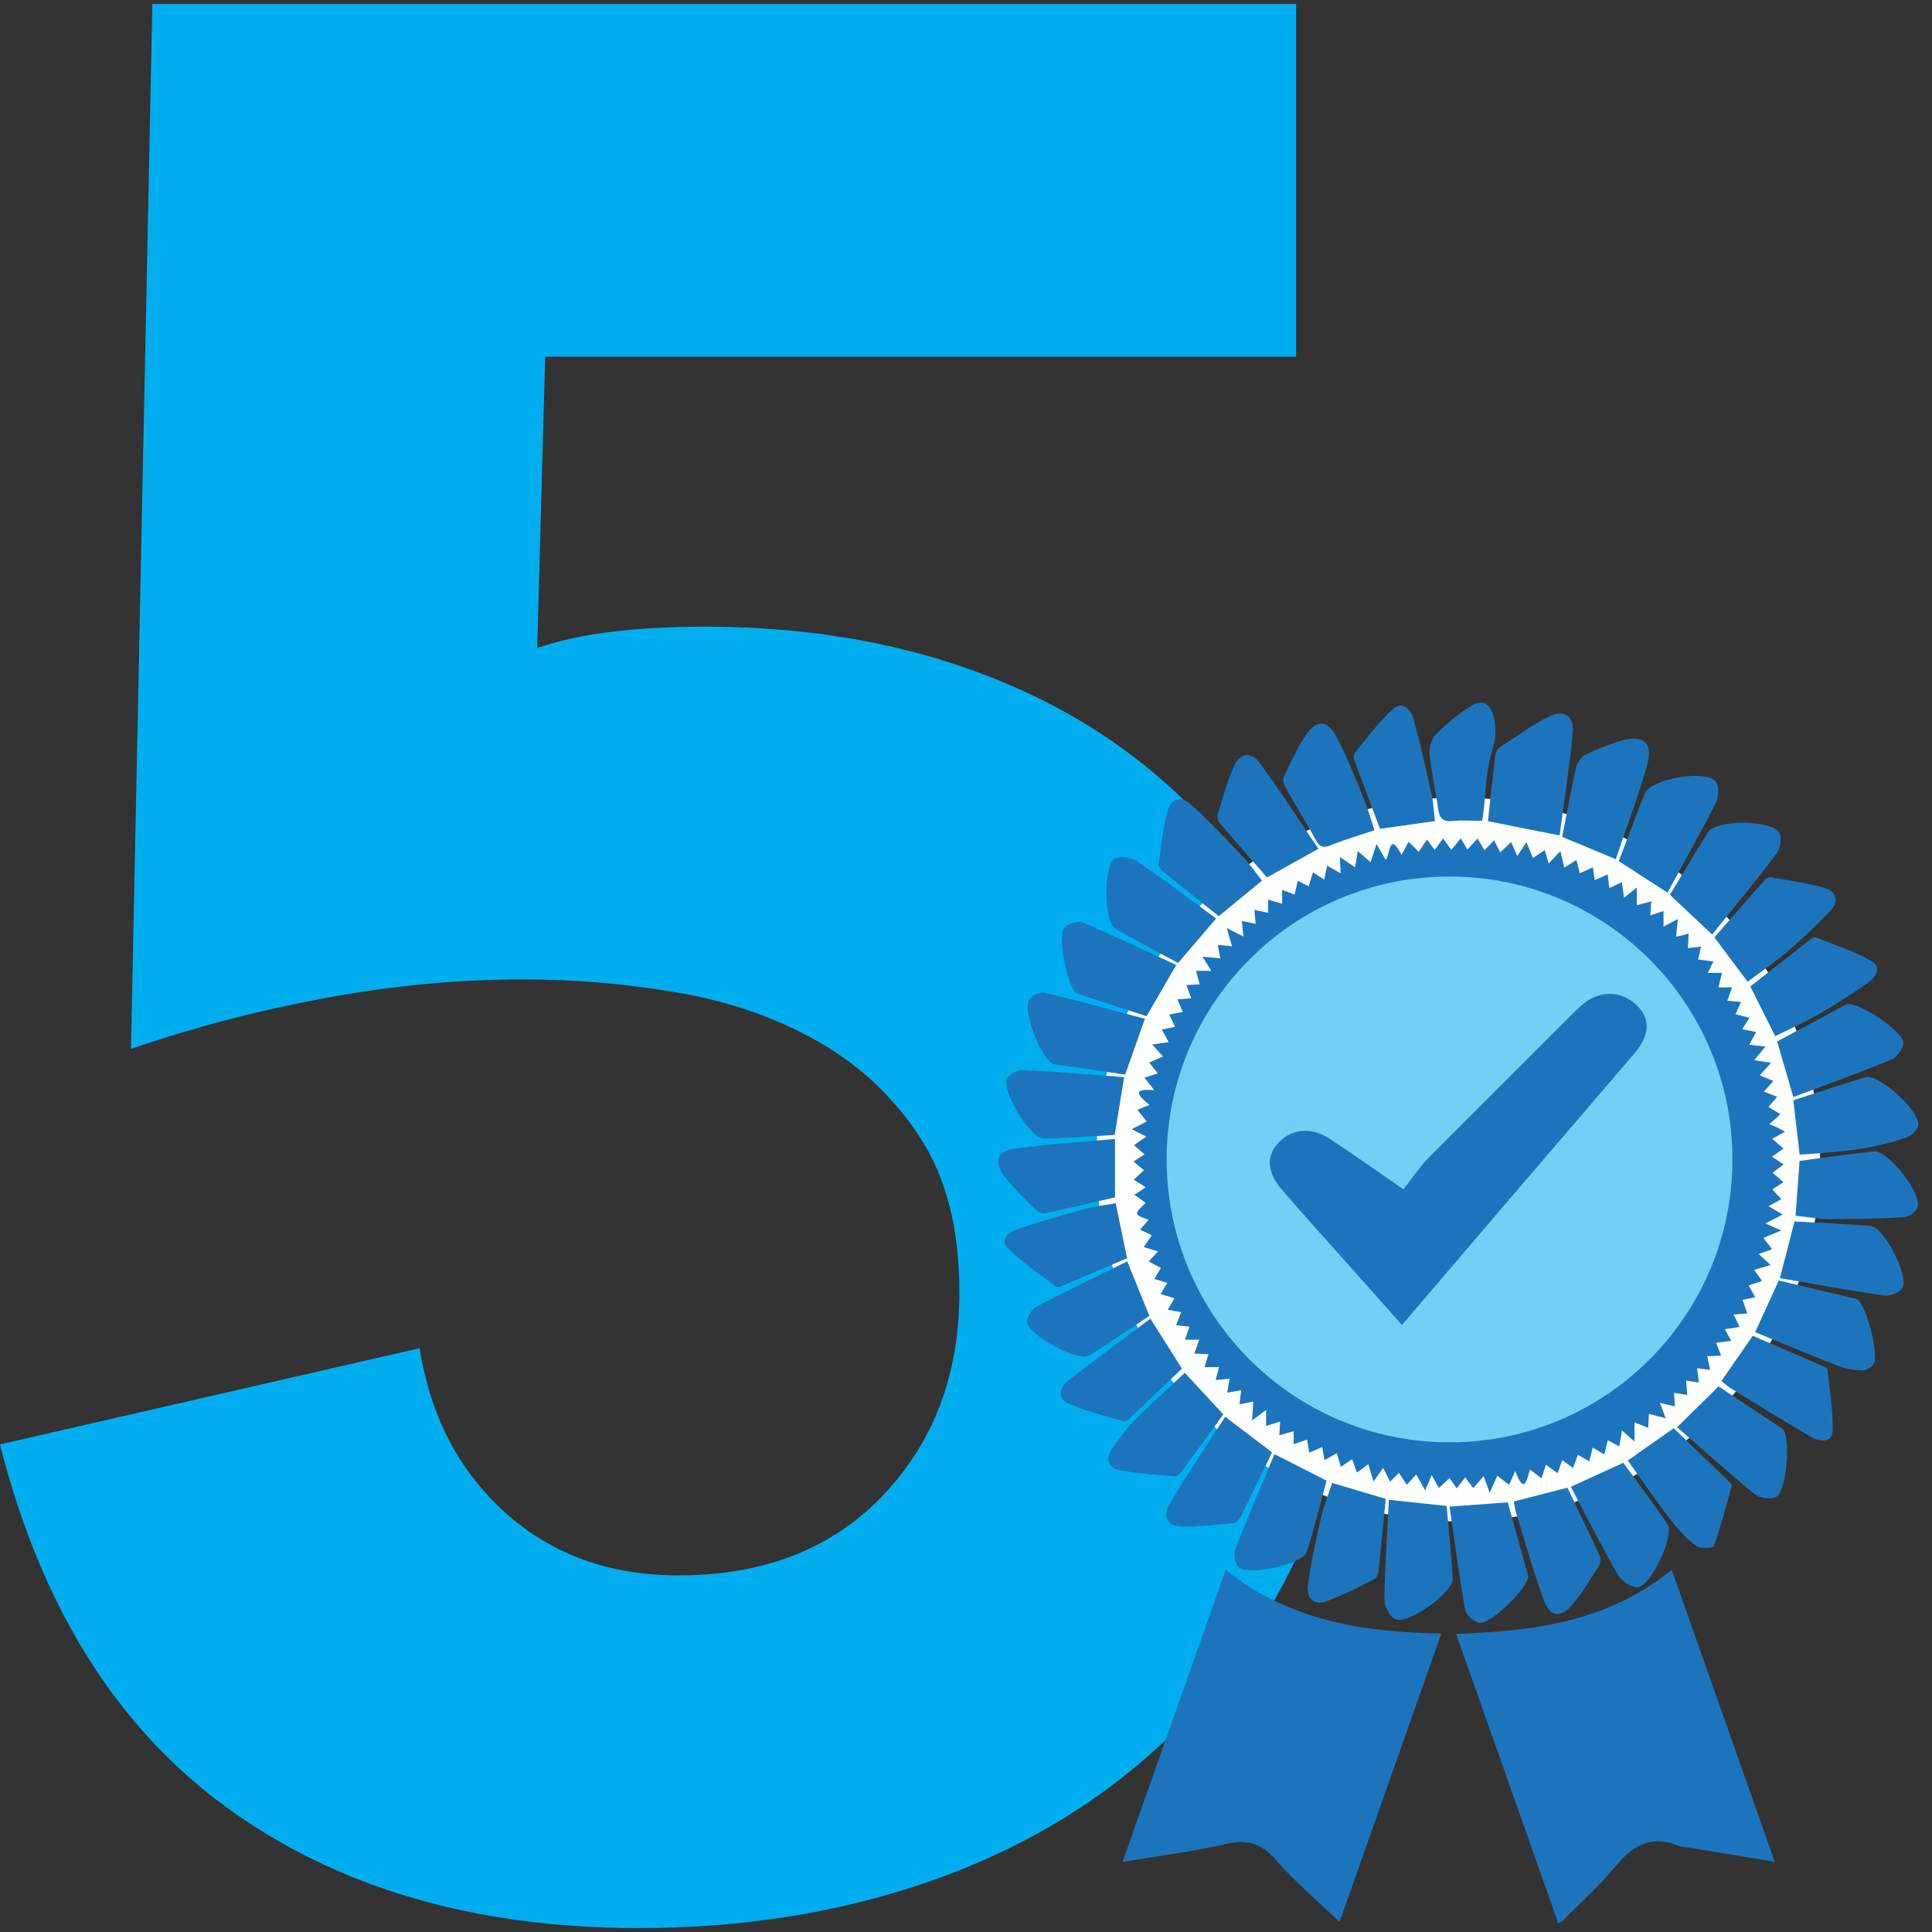
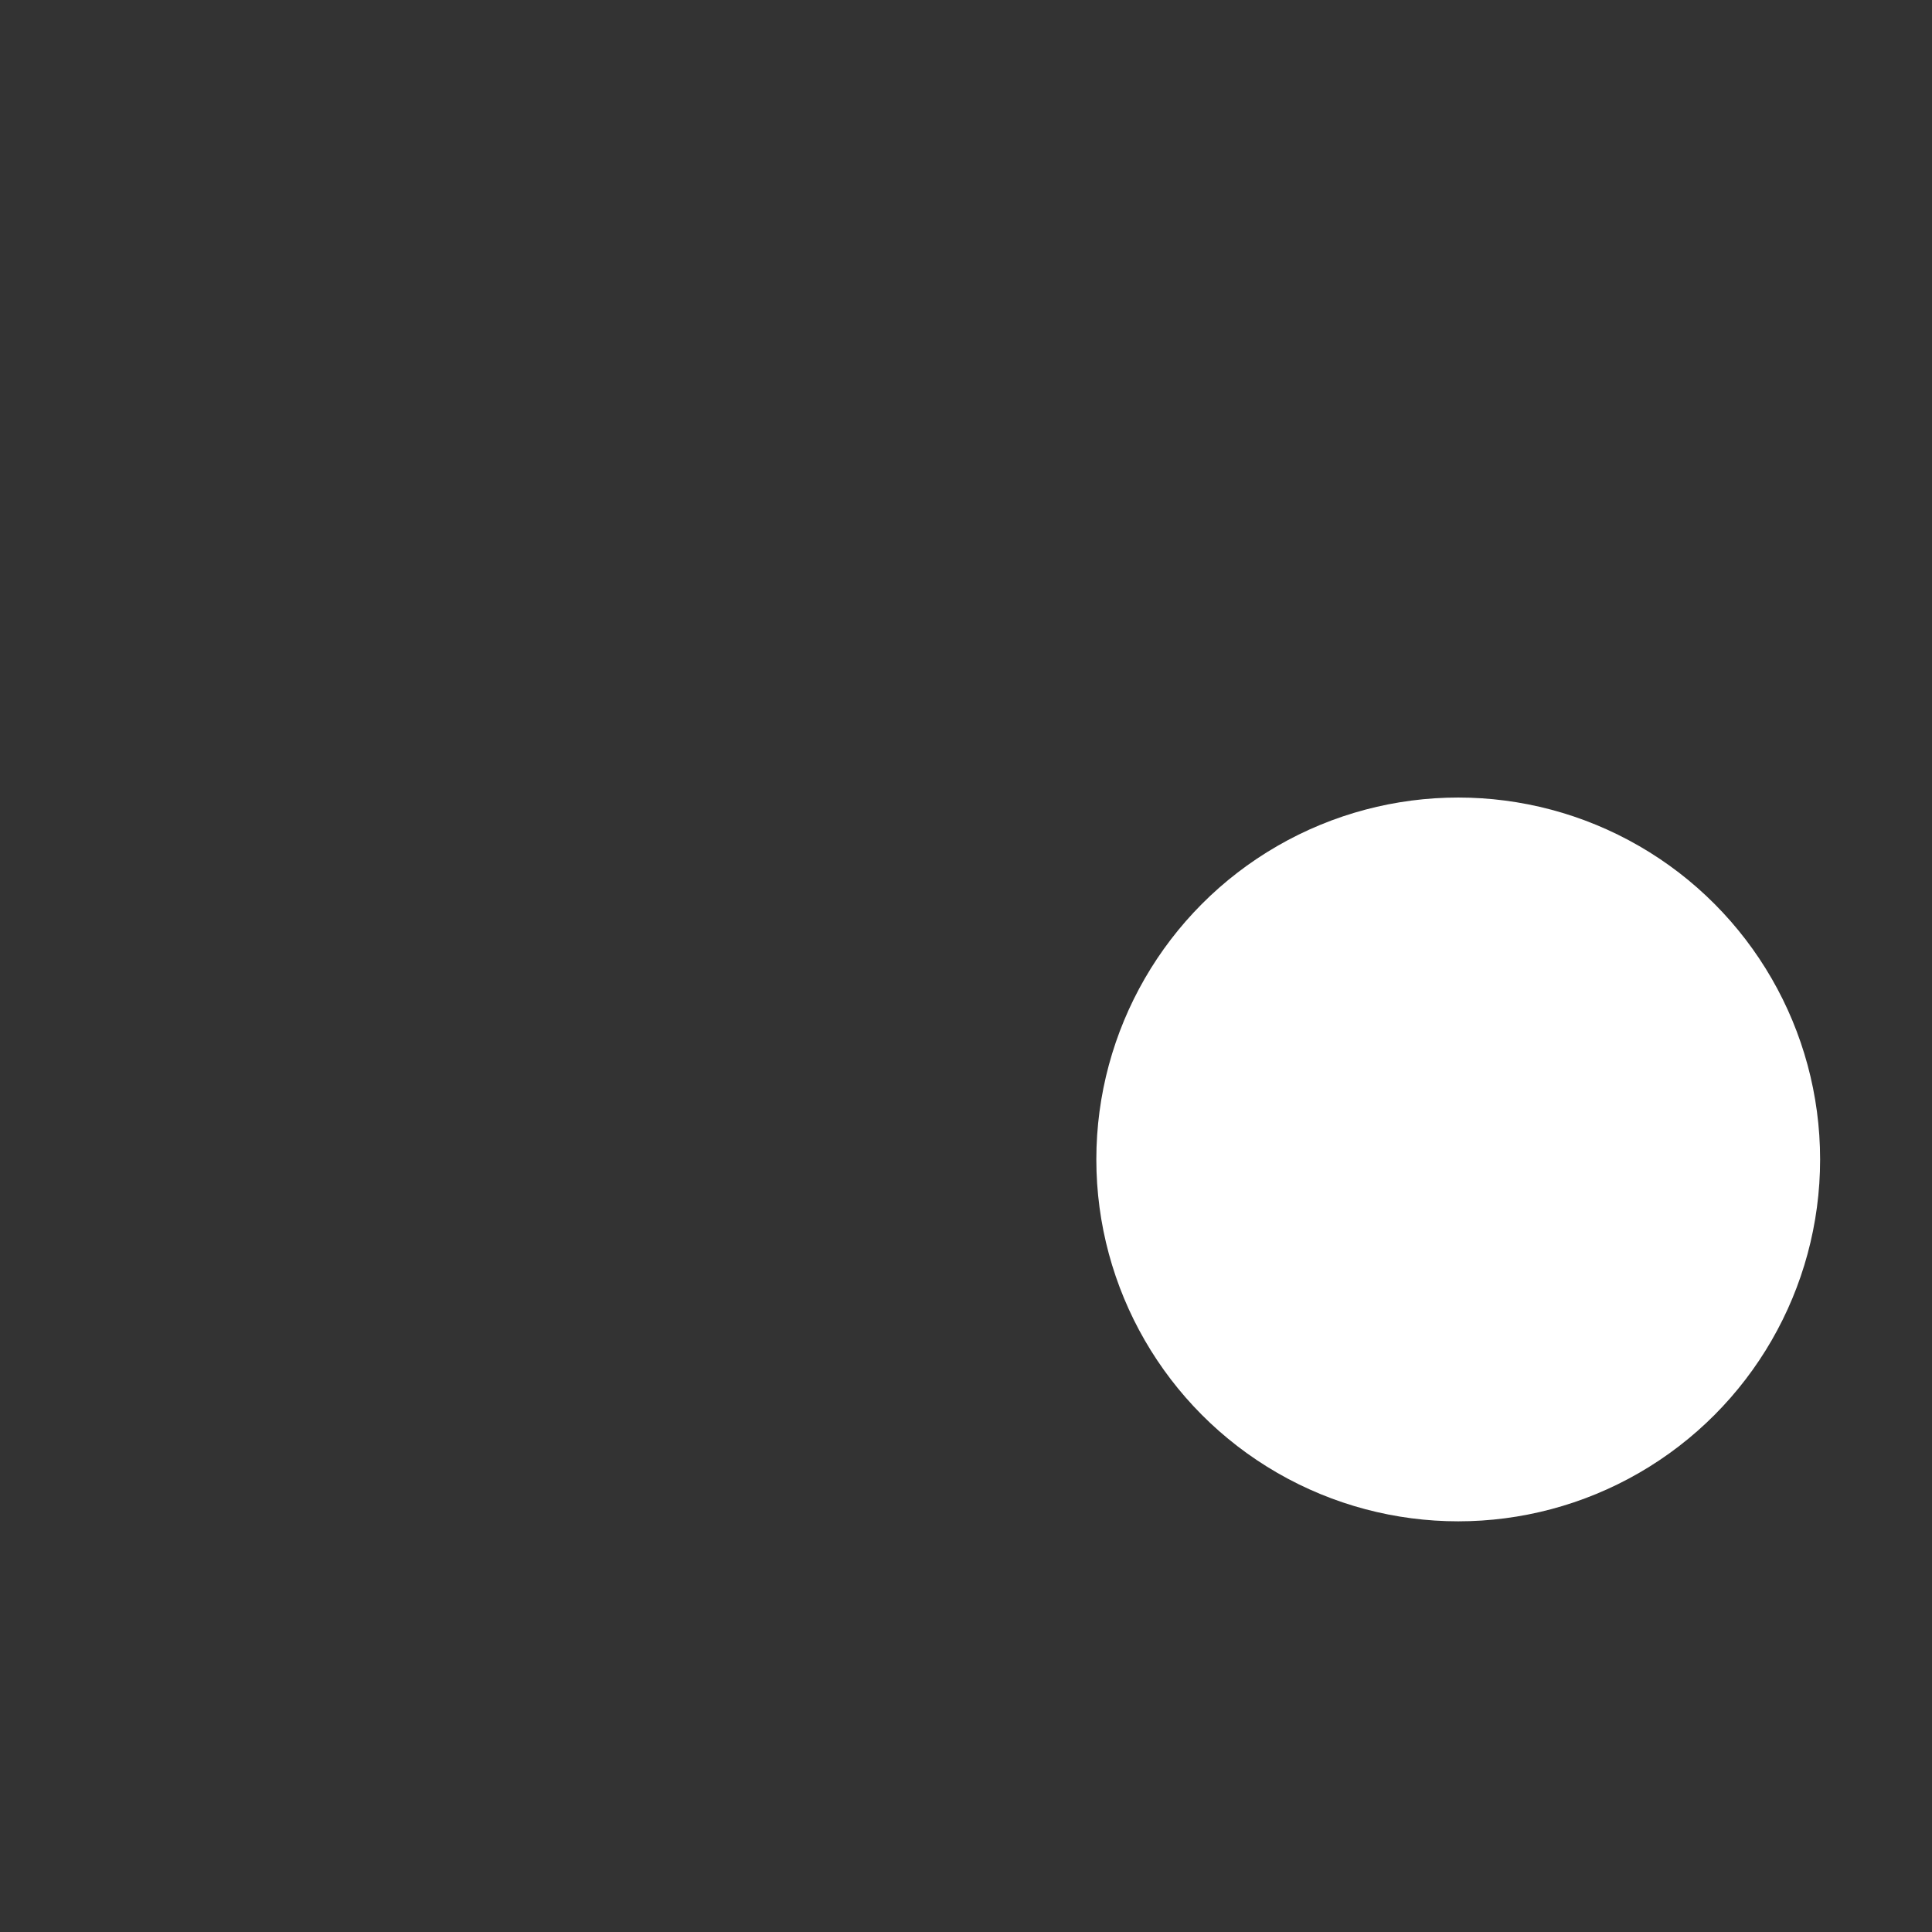
<svg xmlns="http://www.w3.org/2000/svg" version="1.1" id="Layer_1" x="0px" y="0px" width="141.73px" height="141.73px" viewBox="0 0 141.73 141.73" enable-background="new 0 0 141.73 141.73" xml:space="preserve">
  <rect x="0" y="0" width="141.73" height="141.73" fill="#333333" stroke="none" />
  <g>
-     <path fill="#00AEEF" d="M95.084,26.17h-55.09l-0.585,21.369c3.001-1.048,7.12-1.567,12.346-1.567   c7.061,0,13.531,1.049,19.412,3.137c5.878,2.087,10.945,5.125,15.191,9.117c4.248,3.983,7.551,8.815,9.9,14.503   c2.354,5.691,3.529,12.054,3.529,19.118c0,7.84-1.342,14.834-4.018,20.971c-2.68,6.143-6.373,11.338-11.076,15.586   c-4.703,4.252-10.293,7.486-16.761,9.703c-6.473,2.224-13.497,3.335-21.078,3.335c-12.025,0-22.089-2.945-30.189-8.823   C8.56,126.734,3.004,117.855,0,105.96l30.782-7.057c0.784,4.969,2.872,8.988,6.272,12.053c3.396,3.072,7.646,4.613,12.741,4.613   c6.276,0,11.272-1.971,14.998-5.89c3.729-3.921,5.587-8.877,5.587-14.897c0-4.576-0.948-8.332-2.839-11.268   c-1.895-2.943-4.382-5.297-7.453-7.066c-3.072-1.759-6.499-2.962-10.293-3.619c-3.792-0.656-7.582-0.982-11.369-0.982   c-4.835,0-9.704,0.464-14.604,1.376c-4.9,0.91-9.641,2.152-14.213,3.721l1.568-76.654h83.905V26.17H95.084z" />
-   </g>
+     </g>
  <g>
    <circle fill="#FFFFFF" cx="106.974" cy="85.055" r="26.548" />
    <g id="aNLSY3.tif_1_">
      <g>
-         <path fill="#1C75BC" d="M122.637,115.161c-4.655,3.792-10.074,4.51-15.818,4.7c2.556,7.241,5.02,14.224,7.49,21.22     c0.168-0.081,0.25-0.1,0.298-0.15c1.291-1.307,2.681-2.531,3.841-3.947c1.28-1.563,2.647-2.412,4.677-1.582     c0.264,0.107,0.573,0.102,0.862,0.15c1.979,0.327,3.957,0.657,6.208,1.03C127.655,129.384,125.193,122.406,122.637,115.161z      M82.349,136.59c2.723-0.457,5.161-0.759,7.542-1.31c1.566-0.361,2.631-0.09,3.712,1.168c1.398,1.617,3.062,3.005,4.666,4.544     c2.447-6.941,4.907-13.914,7.467-21.161c-5.827-0.084-11.204-0.971-15.821-4.673C87.365,122.378,84.898,129.364,82.349,136.59z      M84.949,91.802c-0.275,0.299-0.476,0.52-0.678,0.74c0.305,0.16,0.61,0.322,0.892,0.473c-0.16,0.267-0.32,0.535-0.481,0.805     c0.317,0.098,0.633,0.194,0.953,0.29c-0.168,0.275-0.334,0.543-0.499,0.814c0.345,0.108,0.687,0.215,1.022,0.321     c-0.163,0.277-0.327,0.557-0.492,0.836c0.34,0.062,0.68,0.125,0.986,0.181c-0.125,0.315-0.251,0.635-0.378,0.953     c0.347,0.039,0.693,0.077,0.983,0.111c-0.106,0.31-0.216,0.632-0.327,0.953c0.341,0,0.678,0,1.04,0     c-0.127,0.36-0.244,0.688-0.358,1.017c0.353,0.016,0.705,0.031,1.043,0.047c-0.101,0.316-0.199,0.633-0.297,0.95     c0.358,0,0.72,0,1.072,0c-0.087,0.325-0.17,0.636-0.254,0.947c0.342-0.033,0.683-0.068,1.025-0.102     c-0.06,0.342-0.117,0.683-0.177,1.027c0.344-0.059,0.685-0.116,1.028-0.176c-0.041,0.345-0.083,0.688-0.124,1.033     c0.34-0.068,0.677-0.136,1.012-0.2c-0.024,0.376-0.048,0.757-0.088,1.384c0.496-0.373,0.732-0.552,1.027-0.771     c0,0.472,0,0.822,0,1.171c0.343-0.108,0.685-0.213,1.031-0.322c-0.022,0.366-0.041,0.687-0.061,1.005     c0.354-0.102,0.711-0.201,1.052-0.297c0,0.315,0,0.634,0,0.953c0.329-0.113,0.659-0.227,0.981-0.336     c0.048,0.281,0.108,0.62,0.164,0.96c0.324-0.145,0.647-0.285,0.95-0.418c0.059,0.337,0.115,0.653,0.168,0.967     c0.303-0.169,0.606-0.341,0.905-0.51c0.094,0.32,0.192,0.658,0.291,0.996c0.286-0.188,0.571-0.377,0.83-0.55     c0.124,0.348,0.238,0.661,0.351,0.977c0.279-0.208,0.556-0.412,0.833-0.618c0.113,0.379,0.221,0.729,0.386,1.272     c0.349-0.489,0.531-0.751,0.705-0.999c0.197,0.39,0.353,0.7,0.51,1.014c0.223-0.224,0.447-0.446,0.65-0.652     c0.195,0.3,0.385,0.587,0.572,0.876c0.233-0.255,0.469-0.509,0.697-0.757c0.218,0.391,0.396,0.703,0.657,1.166     c0.217-0.518,0.331-0.785,0.473-1.122c0.223,0.392,0.38,0.671,0.537,0.95c0.258-0.246,0.517-0.49,0.774-0.736     c0.157,0.225,0.343,0.495,0.528,0.764c0.208-0.27,0.416-0.541,0.622-0.807c0.196,0.262,0.393,0.525,0.588,0.787     c0.241-0.274,0.48-0.546,0.767-0.873c0.113,0.311,0.216,0.588,0.443,1.212c0.283-0.635,0.429-0.967,0.557-1.254     c0.308,0.241,0.584,0.459,0.861,0.674c0.126-0.281,0.255-0.563,0.453-1.006c0.713,1.88,0.865,0.488,1.089-0.116     c0.329,0.253,0.586,0.448,0.844,0.646c0.104-0.33,0.21-0.659,0.316-0.996c0.281,0.203,0.571,0.409,0.861,0.617     c0.115-0.322,0.233-0.645,0.342-0.954c0.271,0.195,0.53,0.382,0.79,0.57c0.118-0.324,0.242-0.65,0.357-0.963     c0.279,0.159,0.559,0.316,0.837,0.477c0.082-0.337,0.165-0.674,0.249-1.01c0.283,0.17,0.566,0.341,0.851,0.509     c0.085-0.347,0.172-0.696,0.257-1.042c0.279,0.148,0.561,0.297,0.84,0.446c0.061-0.358,0.123-0.719,0.203-1.166     c0.264,0.232,0.492,0.436,0.918,0.811c0-0.62,0-1.001,0-1.409c0.399,0.162,0.702,0.283,1.002,0.405     c0.019-0.346,0.034-0.688,0.05-1.025c0.337,0.087,0.712,0.184,1.233,0.318c-0.194-0.518-0.297-0.797-0.423-1.13     c0.434,0.105,0.765,0.186,1.096,0.267c-0.021-0.337-0.043-0.673-0.063-1.001c0.294,0.047,0.633,0.102,0.973,0.156     c-0.03-0.362-0.062-0.724-0.087-1.052c0.313,0.05,0.63,0.099,0.943,0.146c-0.047-0.358-0.093-0.716-0.137-1.053     c0.318,0.039,0.641,0.08,0.962,0.123c-0.071-0.342-0.146-0.682-0.218-1.004c0.33-0.016,0.678-0.031,1.024-0.049     c-0.123-0.309-0.249-0.621-0.375-0.936c0.375-0.047,0.745-0.095,1.114-0.142c-0.155-0.282-0.309-0.565-0.469-0.854     c0.377-0.058,0.734-0.112,1.094-0.166c-0.148-0.301-0.298-0.604-0.449-0.914c0.349-0.024,0.675-0.048,1-0.071     c-0.118-0.346-0.238-0.69-0.344-1c0.308-0.066,0.614-0.133,0.925-0.202c-0.167-0.295-0.336-0.592-0.482-0.854     c0.325-0.112,0.658-0.223,0.99-0.336c-0.189-0.26-0.377-0.521-0.584-0.804c0.357-0.109,0.716-0.218,1.201-0.368     c-0.391-0.358-0.617-0.57-0.862-0.8c0.404-0.145,0.691-0.248,0.979-0.349c-0.213-0.277-0.427-0.557-0.639-0.832     c0.343-0.143,0.7-0.293,1.317-0.551c-0.573-0.249-0.84-0.365-1.176-0.51c0.456-0.236,0.803-0.413,1.274-0.656     c-0.472-0.28-0.732-0.438-1.039-0.618c0.367-0.2,0.652-0.353,0.936-0.505c-0.227-0.251-0.454-0.496-0.658-0.719     c0.277-0.178,0.55-0.355,0.82-0.531c-0.267-0.233-0.536-0.464-0.799-0.694c0.257-0.197,0.532-0.406,0.807-0.615     c-0.285-0.188-0.57-0.375-0.85-0.558c0.306-0.22,0.575-0.411,0.844-0.603c-0.26-0.221-0.521-0.443-0.833-0.707     c0.251-0.139,0.523-0.294,0.944-0.528c-0.32-0.169-0.488-0.265-0.663-0.349c-0.163-0.077-0.336-0.139-0.484-0.199     c0.309-0.284,0.559-0.506,0.805-0.73c-0.298-0.182-0.591-0.362-0.872-0.535c0.189-0.226,0.412-0.487,0.633-0.749     c-0.335-0.131-0.669-0.261-0.973-0.38c0.263-0.294,0.481-0.535,0.699-0.778c-0.326-0.137-0.654-0.275-0.993-0.417     c0.241-0.27,0.475-0.529,0.82-0.918c-0.538-0.084-0.86-0.133-1.228-0.189c0.265-0.328,0.483-0.593,0.818-1.003     c-0.573-0.063-0.89-0.1-1.189-0.134c0.2-0.364,0.354-0.646,0.511-0.927c-0.342-0.071-0.681-0.145-1.021-0.217     c0.18-0.284,0.353-0.557,0.528-0.829c-0.345-0.09-0.687-0.178-1.022-0.264c0.135-0.298,0.268-0.598,0.403-0.896     c-0.339-0.032-0.675-0.066-1.006-0.096c0.112-0.309,0.231-0.645,0.352-0.98c-0.346,0-0.688,0-1,0     c0.092-0.378,0.172-0.719,0.254-1.058c-0.339,0-0.678,0-1.035,0c0.147-0.3,0.277-0.569,0.408-0.841     c-0.395-0.05-0.789-0.101-1.119-0.143c0.07-0.317,0.138-0.633,0.207-0.949c-0.335,0.043-0.669,0.084-0.956,0.119     c0.018-0.368,0.033-0.715,0.049-1.062c-0.305,0.076-0.611,0.15-0.921,0.227c0.042-0.394,0.079-0.766,0.134-1.3     c-0.49,0.259-0.77,0.405-1.053,0.554c0-0.452,0-0.799,0-1.146c-0.325,0.109-0.651,0.218-0.975,0.325     c0.031-0.403,0.057-0.719,0.079-1.035c-0.345,0.093-0.686,0.187-1.063,0.286c0-0.371,0-0.741,0-1.302     c-0.432,0.35-0.672,0.542-0.938,0.753c-0.063-0.463-0.111-0.805-0.16-1.147c-0.307,0.148-0.614,0.296-0.913,0.439     c-0.044-0.346-0.087-0.675-0.129-1.003c-0.314,0.141-0.634,0.282-0.95,0.423c-0.044-0.315-0.088-0.629-0.131-0.944     c-0.33,0.151-0.659,0.303-0.967,0.441c-0.079-0.321-0.161-0.647-0.242-0.973c-0.299,0.186-0.595,0.371-0.892,0.557     c-0.081-0.344-0.162-0.699-0.283-1.219c-0.389,0.413-0.608,0.647-0.861,0.918c-0.117-0.406-0.203-0.701-0.286-0.996     c-0.301,0.205-0.602,0.41-0.869,0.594c-0.142-0.342-0.283-0.691-0.482-1.169c-0.295,0.458-0.467,0.72-0.663,1.022     c-0.188-0.425-0.321-0.725-0.454-1.023c-0.27,0.253-0.542,0.507-0.8,0.747c-0.148-0.29-0.301-0.584-0.451-0.878     c-0.233,0.241-0.467,0.482-0.705,0.73c-0.179-0.304-0.342-0.582-0.506-0.861c-0.248,0.271-0.496,0.539-0.743,0.807     c-0.163-0.272-0.329-0.546-0.492-0.82c-0.229,0.283-0.46,0.564-0.687,0.846c-0.227-0.31-0.421-0.574-0.615-0.838     c-0.201,0.276-0.401,0.552-0.61,0.841c-0.184-0.244-0.375-0.503-0.568-0.761c-0.205,0.305-0.409,0.612-0.597,0.896     c-0.247-0.242-0.497-0.49-0.748-0.736c-0.165,0.31-0.33,0.618-0.516,0.965c-0.898-1.776-0.853-0.043-1.156,0.367     c-0.216-0.371-0.371-0.637-0.681-1.164c-0.198,0.6-0.313,0.95-0.438,1.328c-0.276-0.238-0.549-0.474-0.938-0.811     c-0.092,0.554-0.145,0.876-0.196,1.191c-0.375-0.256-0.674-0.461-1.119-0.765c0.028,0.564,0.042,0.865,0.06,1.205     c-0.384-0.215-0.688-0.385-0.995-0.557c-0.068,0.336-0.14,0.673-0.209,1.014c-0.279-0.181-0.554-0.357-0.826-0.534     c-0.105,0.349-0.212,0.695-0.314,1.031c-0.269-0.137-0.536-0.273-0.803-0.409c-0.08,0.349-0.158,0.699-0.229,1.014     c-0.318-0.118-0.617-0.23-0.916-0.342c0,0.337,0,0.677,0,1.014c-0.348-0.101-0.691-0.198-1.031-0.298c0,0.326,0,0.65,0,0.963     c-0.323-0.069-0.663-0.142-1.003-0.214c0.03,0.338,0.06,0.677,0.089,1.023c-0.34-0.07-0.677-0.141-1.013-0.211     c0.034,0.34,0.07,0.68,0.119,1.141c-0.349-0.18-0.63-0.322-1.226-0.626c0.188,0.649,0.288,0.991,0.388,1.34     c-0.393-0.038-0.717-0.07-1.042-0.101c0.061,0.337,0.121,0.674,0.181,0.993c-0.371-0.037-0.737-0.07-1.307-0.127     c0.312,0.499,0.479,0.766,0.649,1.04c-0.444,0-0.782,0-1.121,0c0.09,0.335,0.177,0.669,0.264,0.995     c-0.324,0.017-0.647,0.034-0.973,0.051c0.12,0.323,0.242,0.648,0.362,0.973c-0.343,0.023-0.683,0.048-1.021,0.069     c0.133,0.317,0.269,0.636,0.395,0.929c-0.329,0.063-0.663,0.126-0.994,0.188c0.144,0.305,0.288,0.612,0.425,0.906     c-0.32,0.064-0.644,0.129-0.968,0.194c0.166,0.308,0.332,0.615,0.502,0.927c-0.336,0.049-0.666,0.095-1.204,0.171     c0.364,0.41,0.591,0.667,0.787,0.884c-0.375,0.163-0.693,0.303-1.011,0.439c0.215,0.271,0.43,0.543,0.634,0.802     c-0.382,0.118-0.68,0.211-0.981,0.304c0.208,0.268,0.414,0.537,0.711,0.921c-1.801-0.158-1.055,0.507-0.336,1.081     c-0.355,0.145-0.624,0.257-0.895,0.365c0.233,0.291,0.467,0.58,0.688,0.854c-0.32,0.164-0.648,0.33-1.108,0.564     c0.497,0.255,0.776,0.396,1.08,0.547c-0.378,0.258-0.644,0.44-0.912,0.622c0.262,0.228,0.522,0.456,0.774,0.681     c-0.266,0.172-0.535,0.349-0.805,0.521c0.263,0.222,0.527,0.441,0.764,0.639c-0.259,0.241-0.502,0.468-0.744,0.694     c0.288,0.185,0.579,0.369,0.87,0.557c-0.292,0.193-0.561,0.371-0.826,0.547c0.276,0.202,0.554,0.403,0.824,0.6     c-0.881,0.84-0.881,0.84,0.218,1.237c-0.21,0.24-0.416,0.481-0.628,0.723c0.299,0.143,0.598,0.287,0.86,0.414     c-0.197,0.289-0.394,0.58-0.589,0.868C84.225,91.589,84.546,91.682,84.949,91.802z M109.153,60.24     c1.79,0.356,3.396,0.677,5.258,1.048c0.336-2.544,0.731-5.031,0.965-7.536c0.112-1.197-0.612-1.727-1.679-1.214     c-1.309,0.628-2.494,1.515-3.719,2.317c-0.154,0.102-0.263,0.36-0.287,0.56C109.497,57.012,109.331,58.615,109.153,60.24z      M123.03,104.697c1.884,1.642,3.755,3.331,5.711,4.921c0.357,0.289,1.167,0.393,1.559,0.186c0.769-0.406,1.072-4.252,0.512-4.932     c-0.045-0.053-0.11-0.09-0.172-0.132c-1.551-1.032-3.102-2.064-4.564-3.036C125.091,102.674,124.155,103.594,123.03,104.697z      M131.556,80.716c0.16,1.355,0.308,2.618,0.467,3.988c2.697-0.183,5.35-0.353,7.878-1.288c0.331-0.123,0.717-0.473,0.811-0.797     c0.288-0.991-2.88-3.893-3.89-3.585C135.076,79.561,133.348,80.139,131.556,80.716z M126.28,101.311     c0.268,0.21,0.486,0.411,0.735,0.563c1.965,1.2,3.923,2.416,5.909,3.577c0.586,0.344,1.476,0.359,1.505-0.43     c0.06-1.505-0.202-3.023-0.364-4.534c-0.011-0.118-0.262-0.241-0.423-0.312c-1.677-0.728-3.356-1.447-5.062-2.181     C127.819,99.094,127.053,100.194,126.28,101.311z M131.719,89.187c0.919,0.093,1.752,0.248,2.583,0.249     c1.794,0.003,3.589-0.035,5.377-0.146c0.351-0.021,0.849-0.375,0.983-0.701c0.396-0.953-2.142-4.232-3.187-4.125     c-1.814,0.186-3.619,0.461-5.461,0.699C131.916,86.51,131.82,87.813,131.719,89.187z M128.76,97.723     c2.016,0.83,3.991,1.668,5.991,2.445c0.566,0.221,1.201,0.334,1.81,0.365c0.294,0.012,0.72-0.213,0.879-0.461     c0.43-0.675-0.513-4.273-1.187-4.746c-0.083-0.059-0.205-0.067-0.31-0.094c-1.803-0.43-3.607-0.856-5.454-1.296     C129.931,95.157,129.392,96.347,128.76,97.723z M130.227,76.01c1.086-0.538,2.154-1.006,3.159-1.586     c1.236-0.715,2.443-1.487,3.613-2.303c0.566-0.395,1.089-1.156,0.3-1.612c-1.272-0.738-2.71-1.19-4.085-1.743     c-0.1-0.04-0.29,0.053-0.396,0.137c-1.473,1.145-2.938,2.301-4.416,3.463C129.01,73.575,129.594,74.742,130.227,76.01z      M130.573,93.764c2.641,0.451,5.148,0.915,7.67,1.277c0.412,0.059,1.068-0.201,1.295-0.529c0.559-0.813-1.322-4.497-2.3-4.579     c-1.855-0.149-3.718-0.223-5.596-0.327C131.312,90.892,130.987,92.156,130.573,93.764z M130.369,76.401     c0.384,1.311,0.746,2.559,1.188,4.078c2.46-0.924,4.853-1.784,7.201-2.75c0.4-0.166,0.844-0.775,0.869-1.205     c0.053-0.843-3.28-3.043-4.141-2.852c-0.069,0.016-0.133,0.062-0.197,0.096C133.68,74.631,132.071,75.491,130.369,76.401z      M128.205,72.023c1.058-0.797,2.089-1.494,3.024-2.303c1.077-0.93,2.108-1.92,3.084-2.953c0.581-0.612,0.394-1.368-0.363-1.593     c-1.316-0.392-2.693-0.574-4.05-0.814c-0.14-0.024-0.353,0.104-0.462,0.228c-1.234,1.387-2.456,2.784-3.673,4.174     C126.567,69.832,127.33,70.855,128.205,72.023z M125.603,68.557c1.627-2.024,3.21-3.934,4.706-5.913     c0.279-0.369,0.423-1.11,0.243-1.503c-0.46-1.013-4.653-1.043-5.253-0.089c-0.95,1.512-1.858,3.046-2.796,4.59     C123.47,66.552,124.426,67.452,125.603,68.557z M119.414,107.142c1.073,1.498,2.085,2.979,3.178,4.401     c0.533,0.692,1.153,1.35,1.85,1.87c0.295,0.217,1.238,0.165,1.286,0.026c0.511-1.463,0.903-2.968,1.313-4.465     c0.017-0.069-0.097-0.193-0.173-0.268c-1.362-1.314-2.729-2.627-4.086-3.931C121.682,105.551,120.634,106.285,119.414,107.142z      M118.75,63.174c1.175,0.758,2.28,1.47,3.576,2.306c1.196-2.2,2.416-4.363,3.541-6.574c0.215-0.421,0.261-1.162,0.03-1.529     c-0.615-0.974-4.803-0.262-5.237,0.841C120.014,59.847,119.397,61.488,118.75,63.174z M115.234,109.074     c1.158,2.19,2.239,4.342,3.437,6.425c0.264,0.457,0.938,0.939,1.429,0.948c0.958,0.016,2.778-3.805,2.23-4.621     c-1.038-1.545-2.168-3.024-3.249-4.517C117.858,107.872,116.694,108.405,115.234,109.074z M114.6,61.394     c1.256,0.522,2.496,1.038,3.931,1.635c0.792-2.345,1.638-4.602,2.305-6.912c0.463-1.604-0.262-2.246-1.876-1.785     c-0.908,0.259-1.803,0.616-2.649,1.038c-0.317,0.158-0.612,0.597-0.696,0.958C115.241,57.969,114.944,59.627,114.6,61.394z      M111.052,110.145c0.069,0.354,0.096,0.611,0.172,0.855c0.673,2.159,1.271,4.347,2.062,6.462     c0.428,1.142,1.208,1.236,2.011,0.312c0.76-0.879,1.353-1.902,1.983-2.883c0.12-0.188,0.175-0.533,0.088-0.724     c-0.769-1.684-1.579-3.348-2.382-5.031C113.642,109.481,112.373,109.805,111.052,110.145z M106.123,110.475     c-1.417-0.15-2.713-0.289-4.236-0.449c-0.126,2.522-0.293,4.922-0.328,7.323c-0.006,0.487,0.36,1.201,0.767,1.426     c0.886,0.488,4.304-1.951,4.246-2.982C106.468,114.044,106.282,112.302,106.123,110.475z M106.339,110.522     c0.378,2.585,0.698,5.077,1.141,7.542c0.071,0.395,0.638,0.919,1.045,0.992c0.787,0.141,3.482-2.492,3.565-3.32     c0.011-0.108-0.009-0.221-0.037-0.325c-0.474-1.716-0.954-3.433-1.443-5.2C109.3,110.305,108.022,110.399,106.339,110.522z      M105.268,60.236c-0.081-0.671-0.106-1.322-0.246-1.95c-0.41-1.852-0.82-3.707-1.325-5.535c-0.198-0.726-0.831-1.373-1.551-0.71     c-1.035,0.955-1.877,2.123-2.778,3.219c-0.089,0.108-0.068,0.366-0.011,0.524c0.615,1.674,1.247,3.342,1.878,5.019     C102.566,60.617,103.862,60.433,105.268,60.236z M97.723,108.788c-0.286,0.873-0.617,1.689-0.812,2.535     c-0.371,1.639-0.736,3.28-0.961,4.943c-0.133,0.986,0.441,1.518,1.296,1.221c1.231-0.428,2.399-1.052,3.57-1.639     c0.175-0.087,0.291-0.416,0.316-0.646c0.189-1.742,0.354-3.485,0.525-5.251C100.379,109.573,99.121,109.201,97.723,108.788z      M100.829,60.904c-0.268-0.811-0.479-1.587-0.784-2.324c-0.642-1.549-1.25-3.122-2.039-4.597     c-0.628-1.177-1.427-1.194-2.186-0.088c-0.654,0.958-1.136,2.037-1.64,3.088c-0.094,0.198-0.004,0.559,0.116,0.776     c0.735,1.307,1.524,2.583,2.25,3.896c0.273,0.494,0.534,0.559,1.05,0.355C98.61,61.61,99.663,61.298,100.829,60.904z      M93.495,106.674c-0.979,2.346-1.972,4.646-2.879,6.98c-0.14,0.356-0.035,1.003,0.218,1.28c0.65,0.718,4.725-0.163,5.029-1.097     c0.559-1.719,0.981-3.485,1.457-5.218C96.078,107.987,94.91,107.392,93.495,106.674z M92.581,64.605     c-0.488-0.617-0.898-1.224-1.396-1.747c-1.233-1.297-2.454-2.61-3.781-3.809c-0.757-0.685-1.47-0.534-1.723,0.358     c-0.367,1.285-0.495,2.639-0.685,3.971c-0.023,0.163,0.151,0.412,0.303,0.535c1.356,1.105,2.727,2.193,4.106,3.295     C90.428,66.37,91.44,65.541,92.581,64.605z M96.719,62.27c-1.458-2.151-2.83-4.289-4.331-6.334     c-0.589-0.805-1.425-0.697-1.839,0.208c-0.524,1.147-0.844,2.392-1.22,3.604c-0.055,0.174,0.01,0.459,0.128,0.6     c1.156,1.358,2.334,2.696,3.487,4.02C94.151,63.698,95.295,63.062,96.719,62.27z M89.214,67.378     c-1.954-1.432-3.849-2.873-5.815-4.208c-0.408-0.277-1.193-0.388-1.611-0.181c-0.86,0.422-0.812,4.638,0.03,5.133     c1.507,0.886,3.065,1.683,4.607,2.521C87.308,69.608,88.165,68.605,89.214,67.378z M89.879,103.929     c-1.396,2.168-2.791,4.218-4.054,6.35c-0.554,0.933-0.21,1.663,0.73,1.699c1.307,0.05,2.624-0.117,3.93-0.242     c0.197-0.02,0.438-0.277,0.541-0.484c0.78-1.558,1.53-3.132,2.294-4.706C92.234,105.719,91.187,104.923,89.879,103.929z      M86.292,70.79c-2.336-1.076-4.593-2.161-6.899-3.131c-0.344-0.143-1.094,0.12-1.34,0.438c-0.489,0.632,0.251,4.21,0.849,4.71     c0.081,0.068,0.188,0.11,0.291,0.145c1.627,0.529,3.256,1.057,4.917,1.594C84.782,73.387,85.439,72.257,86.292,70.79z      M84.32,96.531c-0.517-1.27-1.018-2.502-1.627-3.995c-2.278,1.126-4.484,2.181-6.646,3.315c-0.347,0.184-0.711,0.74-0.702,1.115     c0.018,0.949,3.725,2.965,4.54,2.473C81.386,98.534,82.823,97.522,84.32,96.531z M84.392,96.739     c-2.062,1.541-4.064,2.999-6.015,4.52c-0.637,0.497-0.846,1.327,0.007,1.709c1.287,0.571,2.683,0.893,4.041,1.294     c0.124,0.036,0.34-0.108,0.462-0.224c1.276-1.203,2.541-2.422,3.816-3.641C85.993,99.271,85.292,98.162,84.392,96.739z      M86.917,100.708c-1.218,1.143-2.447,2.241-3.606,3.409c-0.641,0.648-1.201,1.389-1.72,2.14     c-0.454,0.655-0.371,1.407,0.458,1.577c1.35,0.275,2.743,0.346,4.121,0.463c0.161,0.014,0.393-0.188,0.513-0.348     c1.026-1.385,2.035-2.784,3.059-4.188C88.832,102.776,87.917,101.79,86.917,100.708z M81.848,88.268     c-0.796,0.143-1.491,0.213-2.157,0.396c-1.692,0.465-3.382,0.943-5.047,1.493c-0.59,0.196-1.332,0.766-0.734,1.376     c1.053,1.075,2.34,1.926,3.543,2.852c0.083,0.062,0.296,0.016,0.422-0.039c1.615-0.679,3.226-1.37,4.807-2.043     C82.403,90.952,82.135,89.664,81.848,88.268z M81.797,83.552c-2.556,0.236-4.962,0.376-7.344,0.707     c-1.318,0.183-1.588,0.953-0.776,2.031c0.702,0.925,1.577,1.727,2.407,2.547c0.145,0.142,0.476,0.198,0.692,0.152     c1.671-0.363,3.333-0.761,5.021-1.15C81.797,86.518,81.797,85.21,81.797,83.552z M82.544,78.827     c0.451-1.281,0.896-2.538,1.446-4.091c-2.501-0.661-4.915-1.33-7.349-1.91c-0.327-0.077-0.908,0.182-1.119,0.468     c-0.562,0.775,0.859,4.46,1.773,4.771c0.102,0.035,0.217,0.035,0.326,0.051C79.247,78.35,80.872,78.586,82.544,78.827z      M82.469,79.016c-2.51-0.186-4.98-0.401-7.457-0.521c-0.377-0.019-0.957,0.299-1.131,0.625c-0.453,0.865,1.71,4.426,2.674,4.408     c1.754-0.026,3.505-0.173,5.217-0.268C81.996,81.902,82.21,80.603,82.469,79.016z M108.732,60.213     c0.027-0.188,0.057-0.33,0.073-0.473c0.189-1.527,0.194-3.111,0.632-4.563c0.277-0.925,0.38-1.729,0.136-2.606     c-0.279-1.008-0.842-1.308-1.712-0.754c-0.918,0.583-1.775,1.301-2.538,2.076c-0.321,0.324-0.494,0.967-0.448,1.436     c0.132,1.346,0.44,2.672,0.626,4.013c0.092,0.667,0.338,0.963,1.058,0.888C107.245,60.157,107.943,60.213,108.732,60.213z" />
-       </g>
+         </g>
      <path fill="#FFFFFF" d="M89.914,115.159" />
    </g>
-     <circle fill="#73D0F4" cx="106.337" cy="85.055" r="20.753" />
-     <path fill="#1C75BC" d="M102.844,97.203c-1.224-1.377-2.362-2.661-3.5-3.942c-1.756-1.973-3.531-3.93-5.258-5.928   c-1.126-1.301-1.215-2.433-0.385-3.403c0.959-1.119,2.451-1.304,3.849-0.385c1.69,1.109,3.343,2.284,5.406,3.703   c0.6-0.76,1.131-1.58,1.801-2.26c3.429-3.47,6.892-6.906,10.346-10.351c0.359-0.358,0.712-0.731,1.107-1.044   c1.252-0.979,2.776-0.901,3.876,0.169c0.995,0.97,0.959,2.165-0.183,3.511c-3.131,3.674-6.283,7.326-9.422,10.992   C107.972,91.196,105.471,94.128,102.844,97.203z" />
  </g>
</svg>